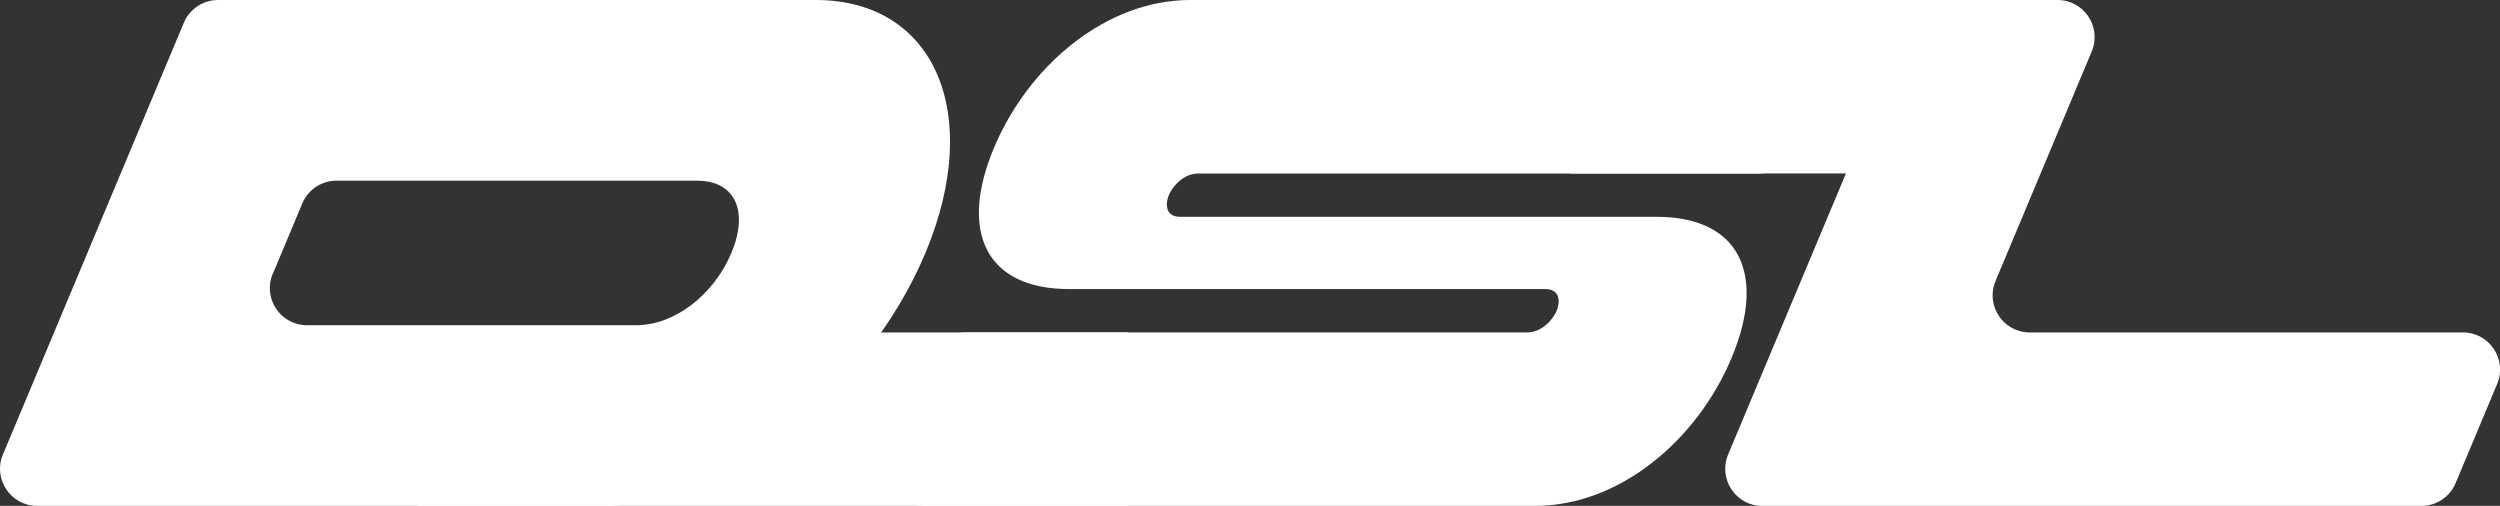
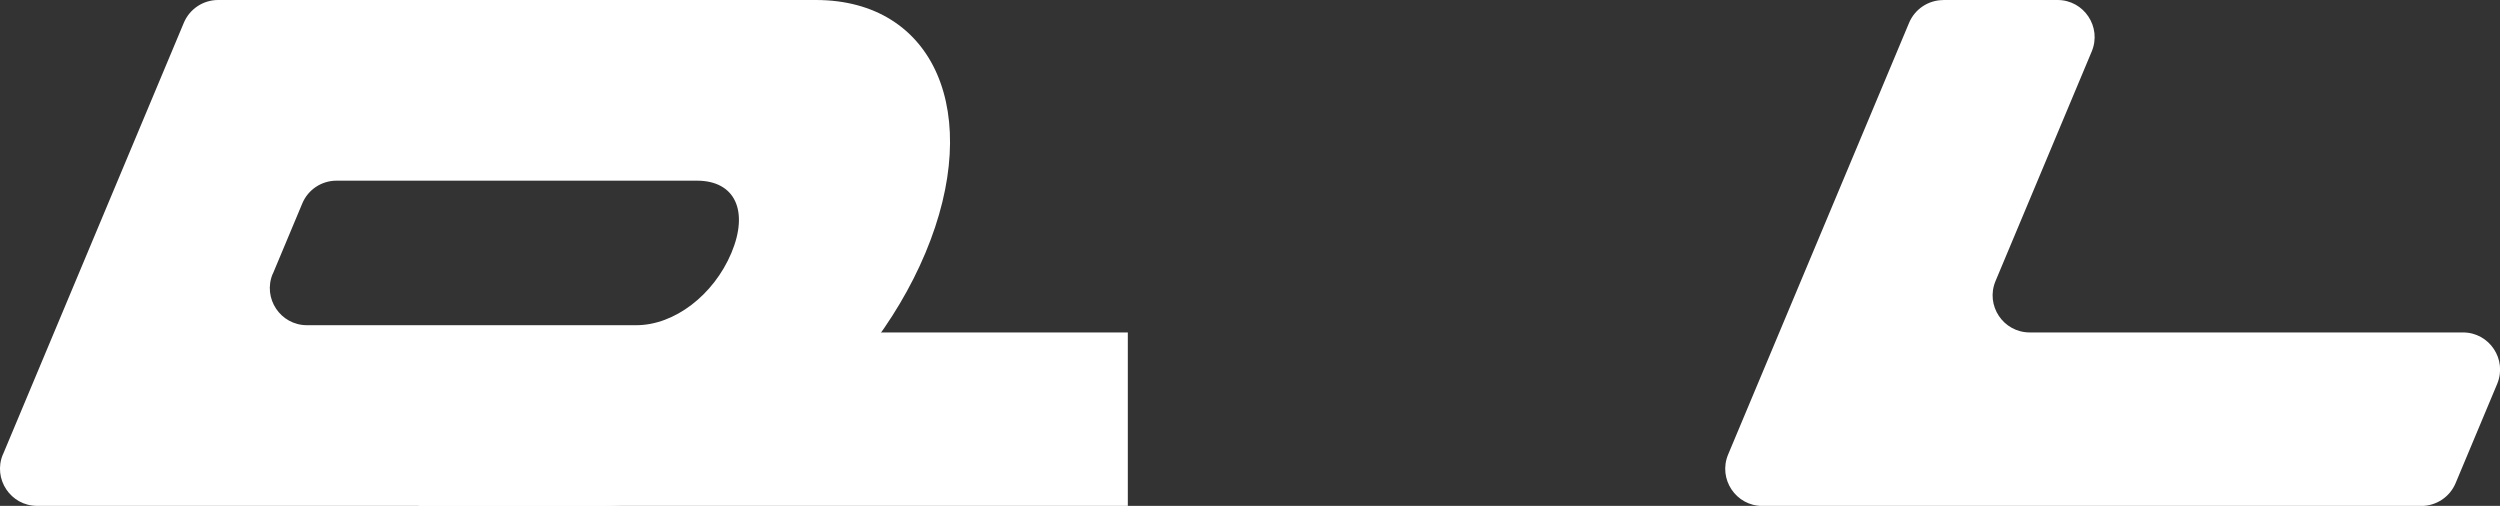
<svg xmlns="http://www.w3.org/2000/svg" id="_Слой_1" data-name="Слой 1" viewBox="0 0 338.33 68.46">
  <rect x="0" y="0" width="338.33" height="68.46" fill="#333333" stroke="none" />
  <defs>
    <style>
      .cls-1 {
        fill: #fff;
      }
    </style>
  </defs>
  <path class="cls-1" d="M.4,61.5L24.88,3.08c.78-1.86,2.61-3.08,4.63-3.08h80.89c16.09,0,22.75,15.35,14.84,34.23-7.91,18.87-27.44,34.23-43.53,34.23H5.02c-3.58,0-6.01-3.65-4.63-6.96ZM36.91,37.05c-1.39,3.31,1.04,6.96,4.63,6.96h44.58c5.17,0,10.48-4.11,12.86-9.78s.51-9.78-4.66-9.78h-48.78c-2.02,0-3.85,1.21-4.63,3.08l-3.99,9.53Z" />
-   <path class="cls-1" d="M134.5,20.05c4.71-11.25,15.24-20.05,26.58-20.05h82.68c3.58,0,6.01,3.65,4.63,6.96l-5.63,13.44c-.78,1.86-2.61,3.08-4.63,3.08h-75.97c-2,0-3.49,1.76-3.98,2.93s-.48,2.93,1.52,2.93h64.46c11.34,0,14.9,7.82,10.19,19.07-4.71,11.25-15.24,20.05-26.58,20.05h-82.68c-3.58,0-6.01-3.65-4.63-6.96l5.63-13.44c.78-1.86,2.61-3.08,4.63-3.08h75.97c2,0,3.49-1.76,3.98-2.93s.48-2.93-1.52-2.93h-64.46c-11.34,0-14.9-7.82-10.19-19.07Z" />
  <path class="cls-1" d="M262.98,0h15.47c3.58,0,6.01,3.65,4.63,6.96l-13.02,31.07c-1.39,3.31,1.04,6.96,4.63,6.96h58.63c3.58,0,6.01,3.65,4.63,6.96l-5.63,13.44c-.78,1.86-2.61,3.08-4.63,3.08h-89.19c-3.58,0-6.01-3.65-4.63-6.96l24.49-58.42c.78-1.86,2.61-3.08,4.63-3.08Z" />
  <rect class="cls-1" x="56.65" y="44.99" width="95.98" height="23.47" />
-   <rect class="cls-1" x="212.42" width="60.52" height="23.47" />
</svg>